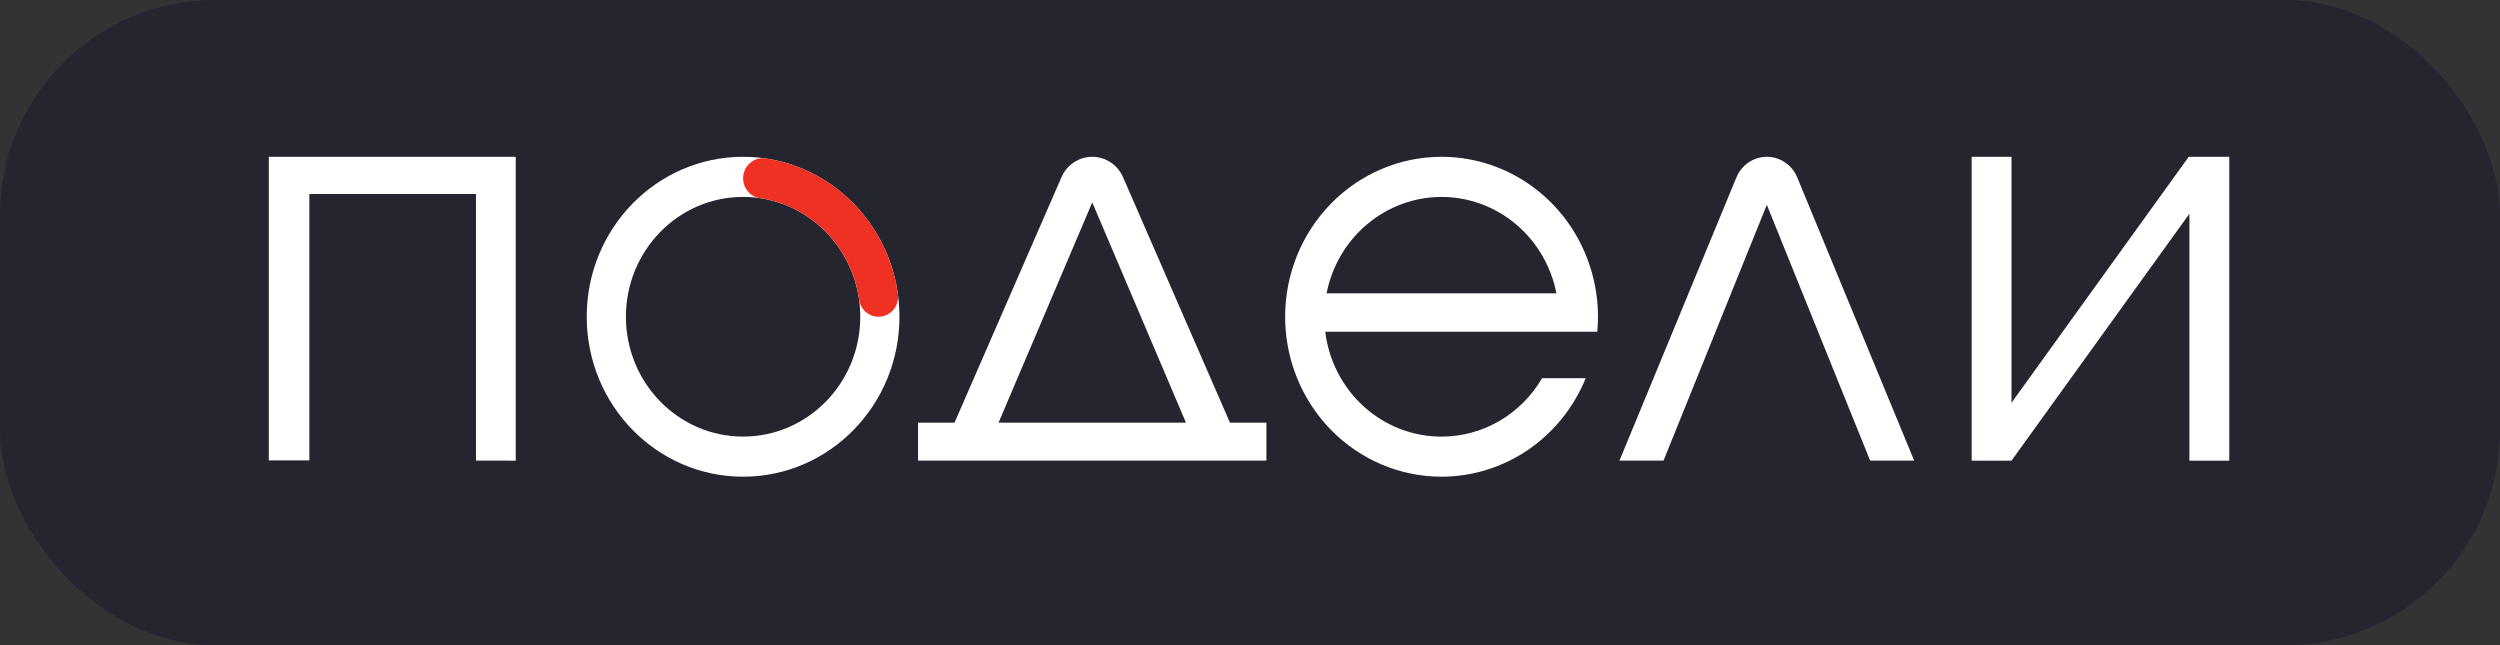
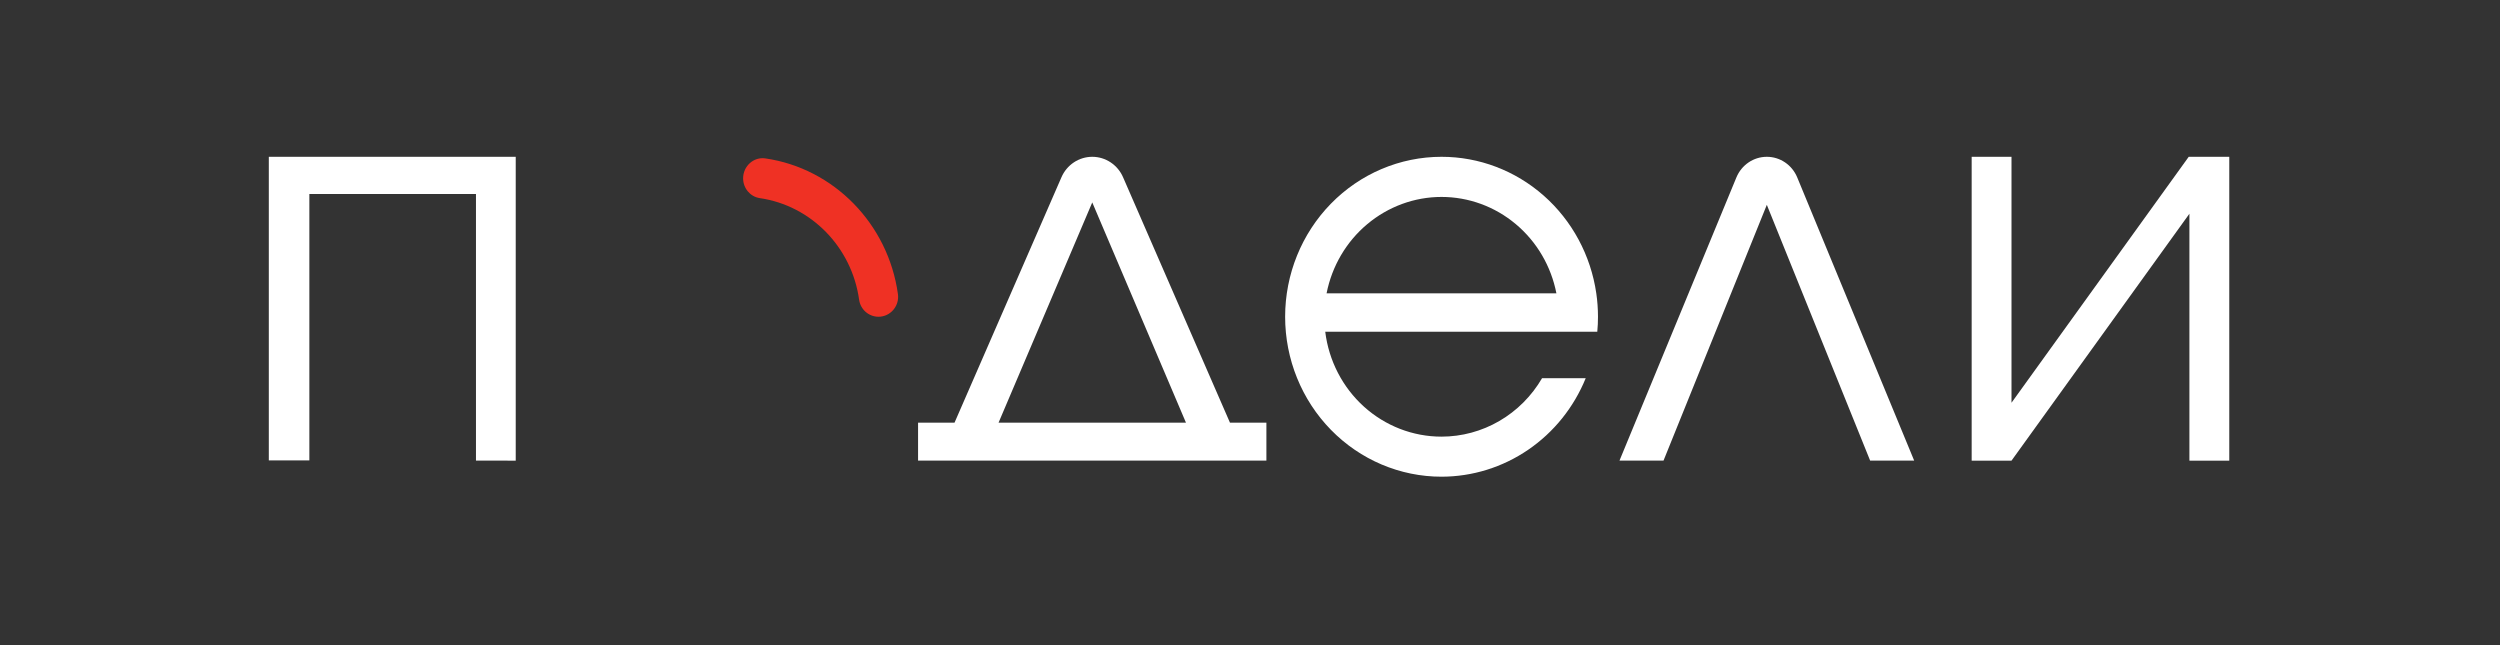
<svg xmlns="http://www.w3.org/2000/svg" width="93" height="24" viewBox="0 0 93 24" fill="none">
  <rect x="0" y="0" width="93" height="24" fill="#333333" stroke="none" />
-   <rect width="93" height="24" rx="8" fill="#24252E" />
  <path d="M19.185 17.136C19.185 13.351 19.185 9.591 19.185 5.833C16.106 5.833 13.054 5.833 10 5.833C10 9.614 10 13.366 10 17.127C10.502 17.127 10.989 17.127 11.508 17.127C11.508 13.806 11.508 10.515 11.508 7.217C13.585 7.217 15.627 7.217 17.706 7.217C17.706 10.532 17.706 13.822 17.706 17.134C18.211 17.136 18.679 17.136 19.185 17.136Z" fill="white" />
  <path d="M45.755 15.724L41.778 6.594C41.577 6.131 41.127 5.833 40.632 5.833C40.137 5.833 39.687 6.131 39.486 6.594L35.508 15.724H34.152V17.134H47.11V15.724H45.755ZM40.632 7.53L44.118 15.724H37.146L40.632 7.53Z" fill="white" />
  <path d="M71.207 17.134L66.857 6.6C66.665 6.135 66.22 5.833 65.726 5.833C65.232 5.833 64.787 6.135 64.594 6.6L60.245 17.134H61.883L65.726 7.62L69.569 17.134H71.207Z" fill="white" />
-   <path d="M81.446 5.833H81.42L74.828 14.982V5.833H73.346V17.04V17.136H74.828L81.446 7.951V17.136H82.929V5.893V5.833H81.446Z" fill="white" />
+   <path d="M81.446 5.833H81.42L74.828 14.982V5.833H73.346V17.04V17.136H74.828L81.446 7.951V17.136H82.929V5.833H81.446Z" fill="white" />
  <path d="M53.623 16.243C52.561 16.243 51.536 15.846 50.74 15.128C49.944 14.409 49.431 13.418 49.299 12.341H59.419C59.437 12.157 59.445 11.966 59.445 11.784C59.445 11.492 59.424 11.2 59.382 10.911C59.177 9.499 58.483 8.209 57.426 7.277C56.369 6.345 55.02 5.832 53.624 5.833C52.081 5.833 50.602 6.46 49.511 7.576C48.42 8.692 47.807 10.205 47.807 11.783C47.807 13.361 48.42 14.874 49.511 15.99C50.602 17.106 52.081 17.733 53.624 17.733C54.772 17.732 55.894 17.384 56.849 16.731C57.804 16.079 58.548 15.152 58.989 14.068H57.365C56.979 14.731 56.431 15.28 55.775 15.661C55.119 16.043 54.377 16.243 53.623 16.243ZM53.623 7.326C54.631 7.326 55.608 7.683 56.387 8.337C57.167 8.99 57.7 9.9 57.898 10.911H49.349C49.548 9.901 50.082 8.992 50.861 8.339C51.64 7.686 52.617 7.326 53.624 7.326H53.623Z" fill="white" />
-   <path d="M27.643 5.833C24.43 5.833 21.826 8.497 21.826 11.783C21.826 15.069 24.43 17.733 27.643 17.733C30.856 17.733 33.46 15.069 33.46 11.783C33.46 8.497 30.856 5.833 27.643 5.833ZM27.643 16.241C25.236 16.241 23.284 14.245 23.284 11.783C23.284 9.321 25.236 7.325 27.643 7.325C30.05 7.325 32.002 9.321 32.002 11.783C32.002 14.245 30.05 16.241 27.643 16.241Z" fill="white" />
  <path d="M27.644 6.633C27.644 7.001 27.906 7.317 28.263 7.37C30.175 7.648 31.687 9.194 31.959 11.15C32.01 11.515 32.32 11.783 32.68 11.783C33.12 11.783 33.465 11.387 33.403 10.94C33.041 8.329 31.02 6.262 28.467 5.892C28.032 5.83 27.644 6.183 27.644 6.633Z" fill="#EF3124" />
</svg>